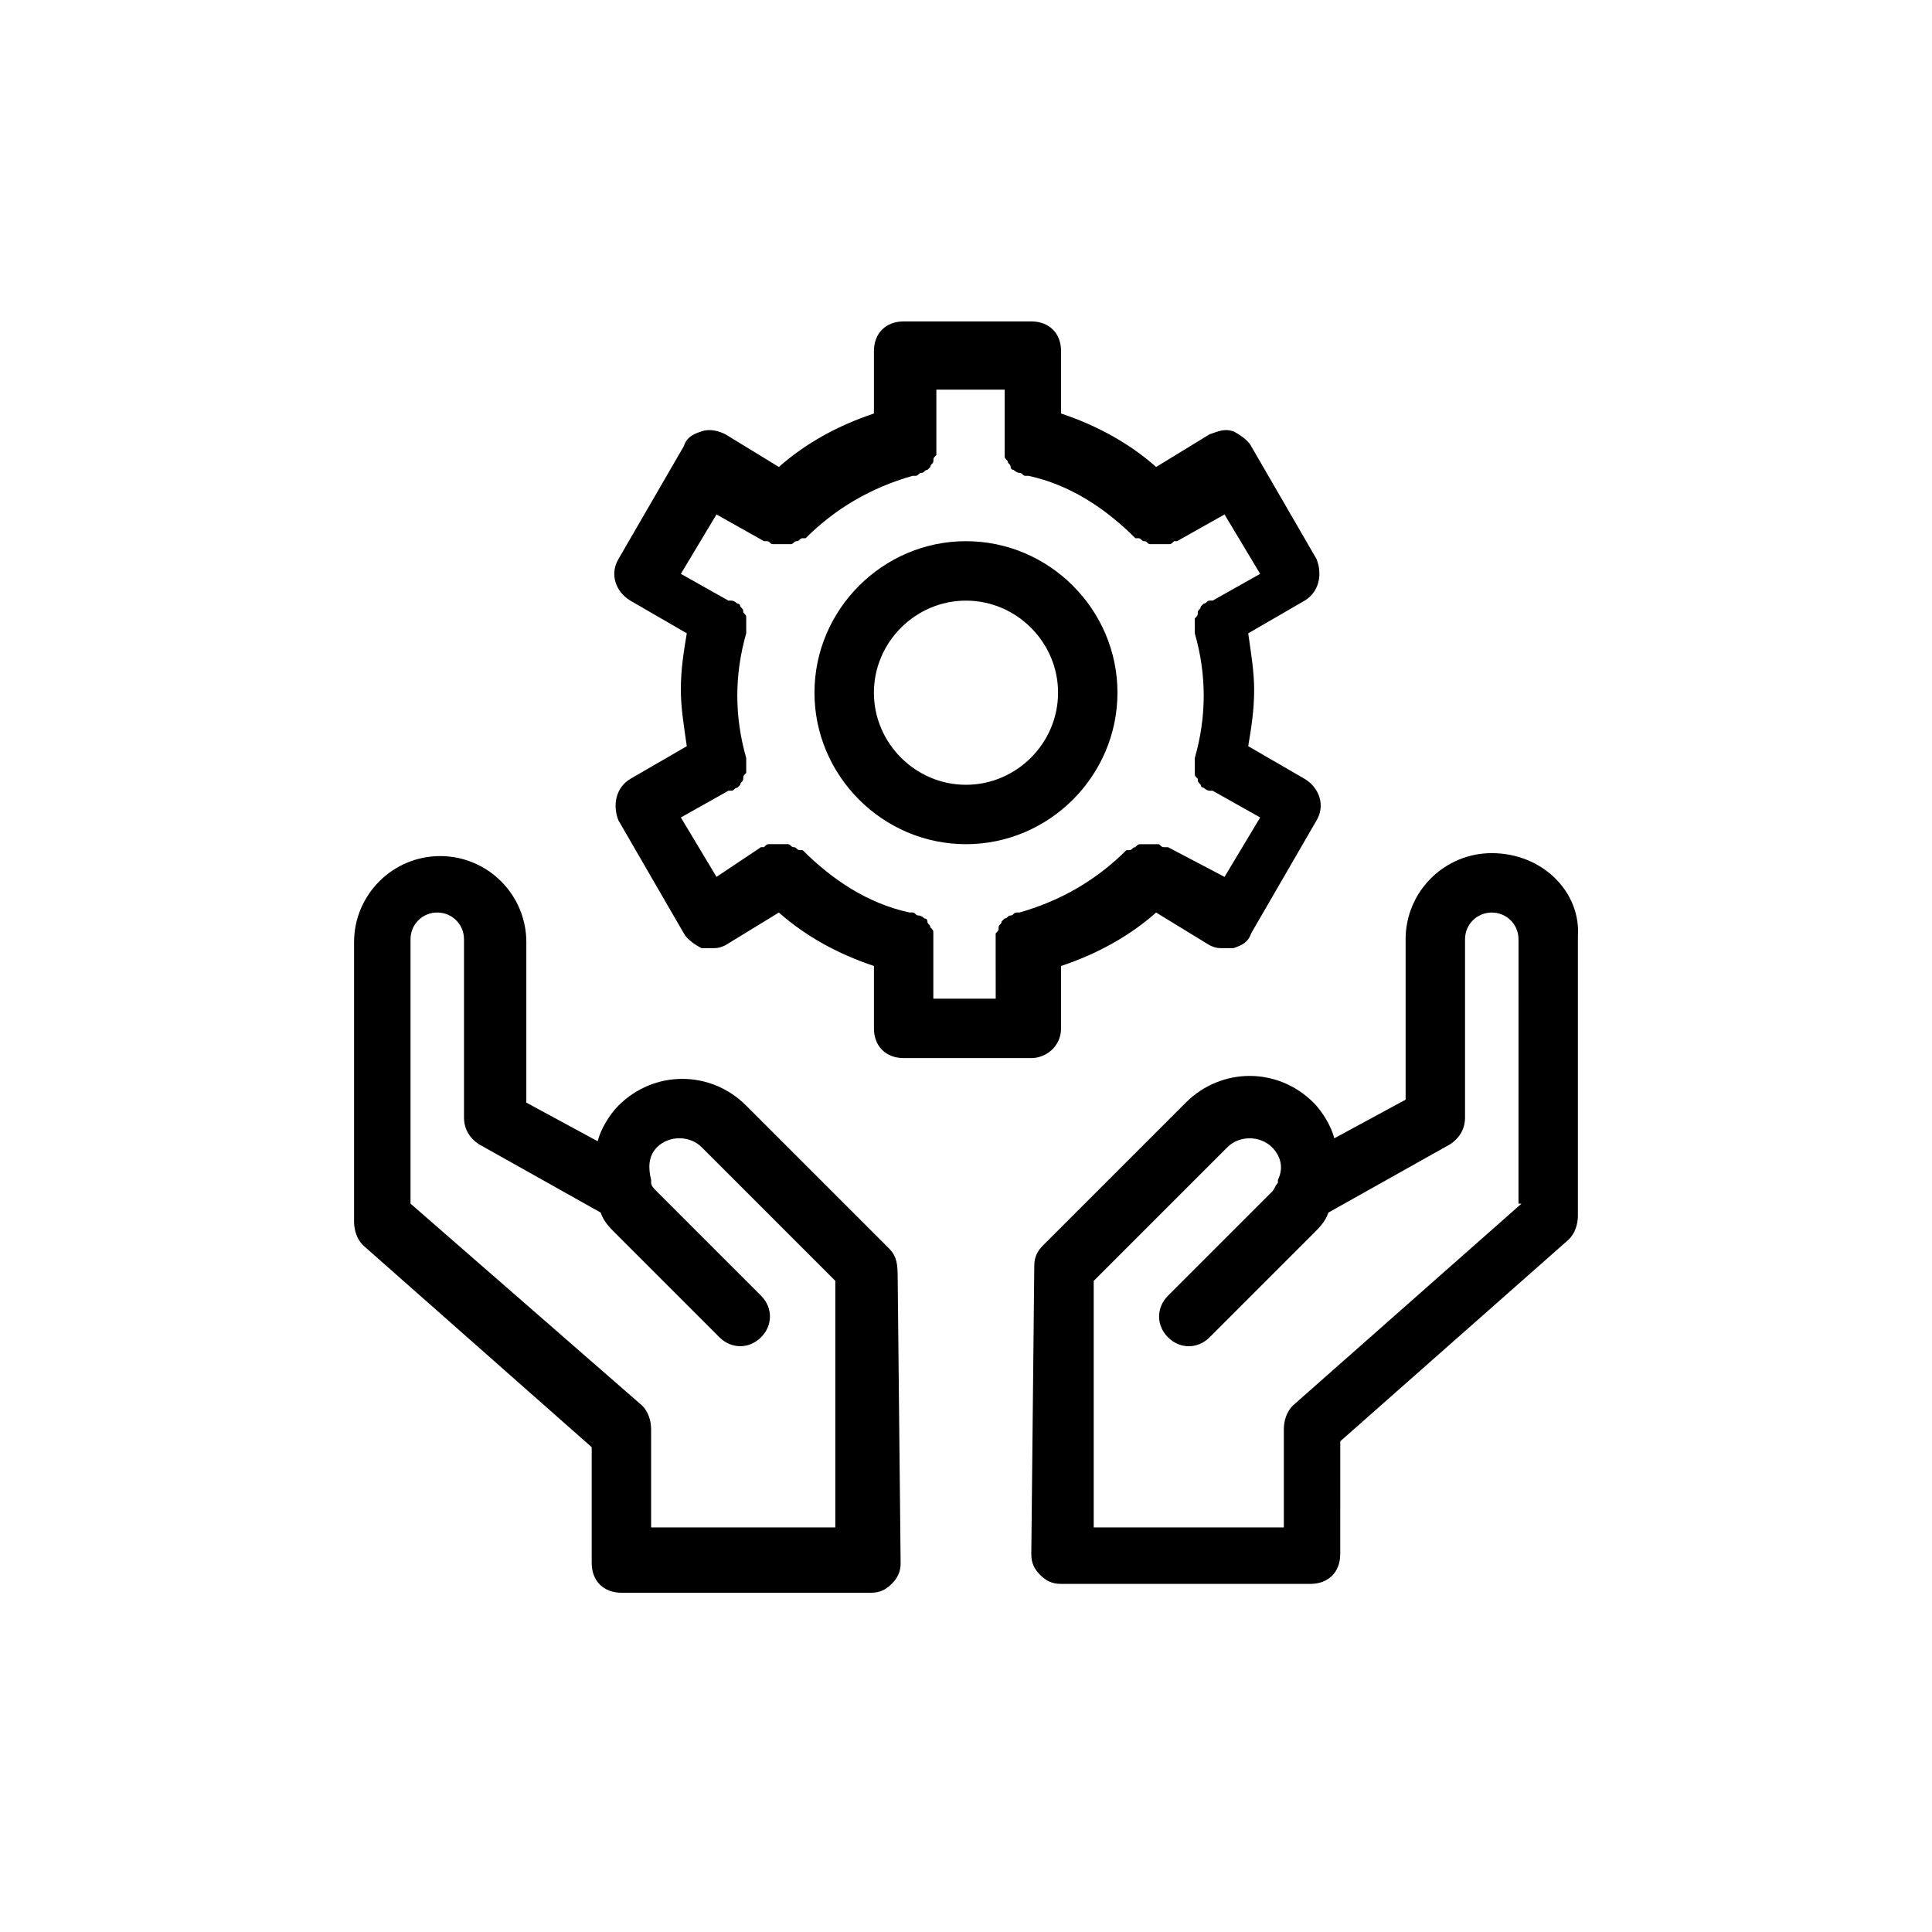
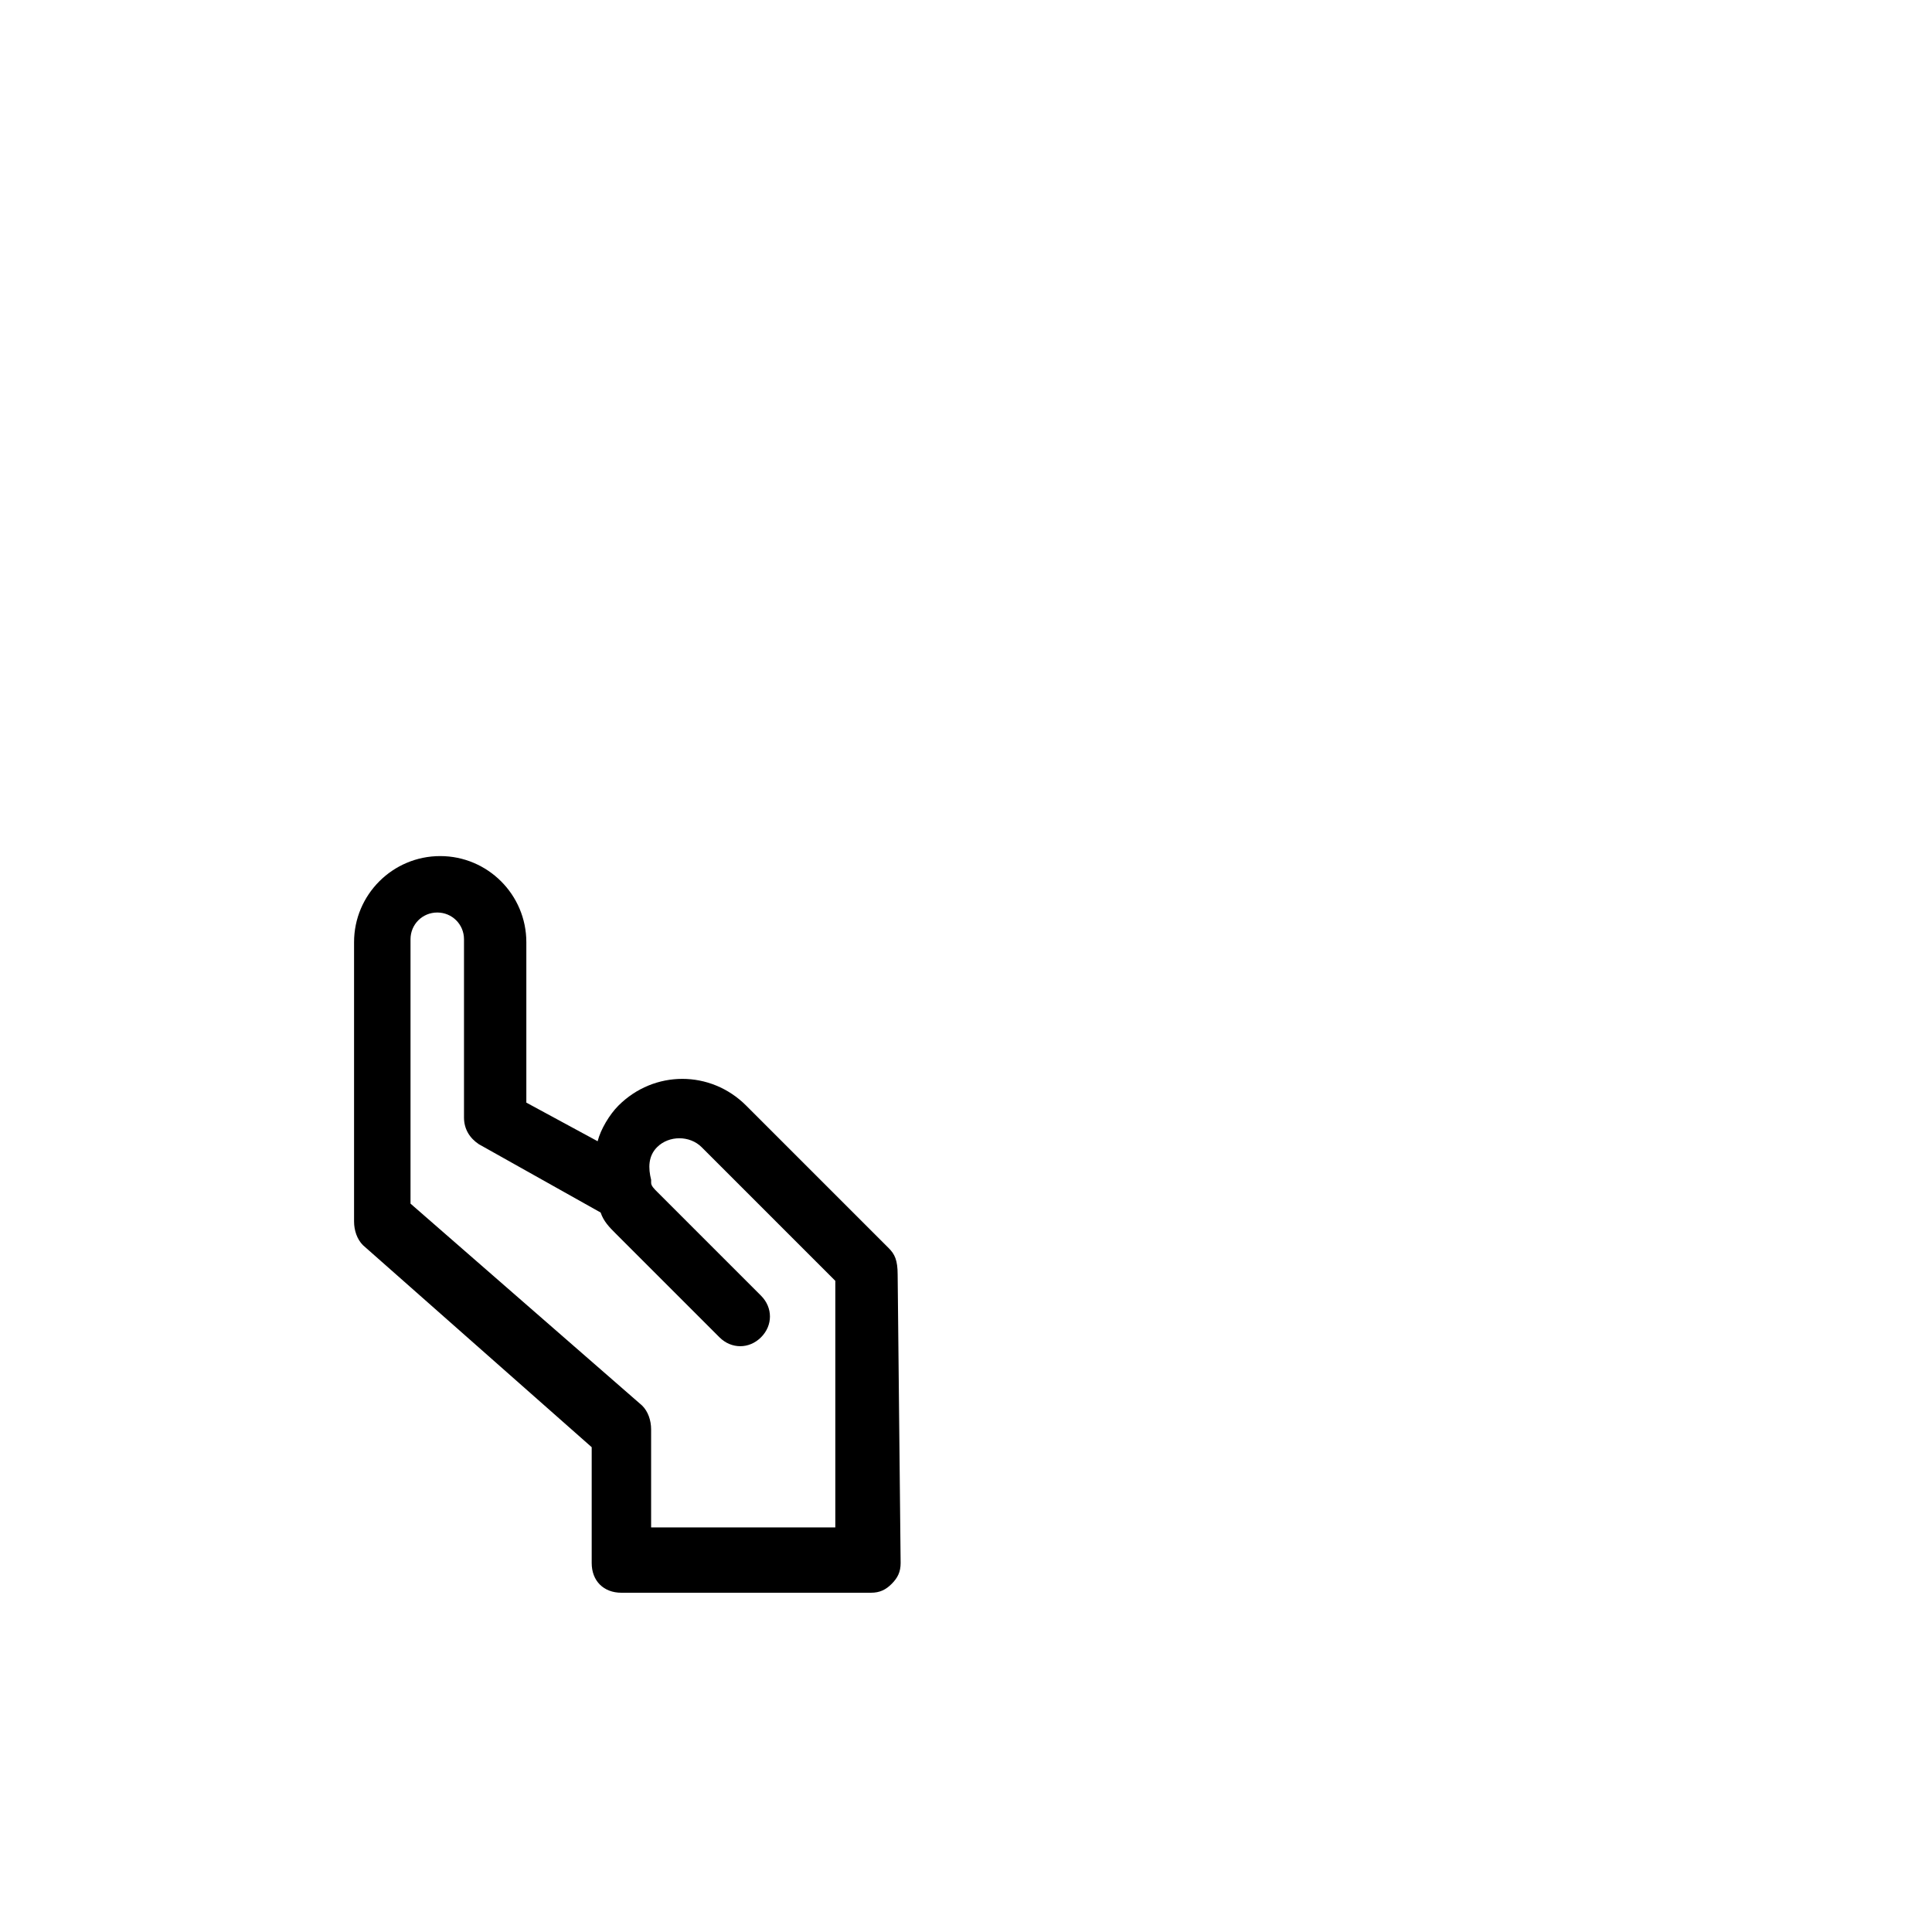
<svg xmlns="http://www.w3.org/2000/svg" fill="#000000" width="800px" height="800px" version="1.1" viewBox="144 144 512 512">
  <g>
-     <path d="m425.19 416.53v-16.531c9.445-3.148 18.105-7.871 25.191-14.168l14.168 8.66c1.574 0.789 2.363 0.789 3.938 0.789h2.363c2.363-0.789 3.938-1.574 4.723-3.938l17.32-29.914c2.363-3.938 0.789-8.66-3.148-11.02l-14.957-8.66c0.789-4.723 1.574-9.445 1.574-14.957 0-4.723-0.789-9.445-1.574-14.957l14.957-8.66c3.938-2.363 4.723-7.086 3.148-11.02l-17.32-29.914c-0.789-1.574-3.148-3.148-4.723-3.938-2.363-0.789-3.938 0-6.297 0.789l-14.168 8.66c-7.086-6.297-15.742-11.02-25.191-14.168v-16.531c0-4.723-3.148-7.871-7.871-7.871h-33.852c-4.723 0-7.871 3.148-7.871 7.871v16.531c-9.445 3.148-18.105 7.871-25.191 14.168l-14.168-8.66c-1.574-0.789-3.938-1.574-6.297-0.789-2.363 0.789-3.938 1.574-4.723 3.938l-17.32 29.914c-2.363 3.938-0.789 8.66 3.148 11.02l14.957 8.66c-0.789 4.723-1.574 9.445-1.574 14.957 0 4.723 0.789 9.445 1.574 14.957l-14.957 8.66c-3.938 2.363-4.723 7.086-3.148 11.02l17.32 29.914c0.789 1.574 3.148 3.148 4.723 3.938h2.363c1.574 0 2.363 0 3.938-0.789l14.168-8.66c7.086 6.297 15.742 11.02 25.191 14.168v16.531c0 4.723 3.148 7.871 7.871 7.871h33.852c3.93 0 7.863-3.148 7.863-7.871zm-15.742-7.875h-18.105v-14.957-0.789-1.574c0-0.789 0-0.789-0.789-1.574 0-0.789-0.789-0.789-0.789-1.574 0-0.789-0.789-0.789-0.789-0.789s-0.789-0.789-1.574-0.789c-0.789 0-0.789-0.789-1.574-0.789h-0.789c-11.02-2.363-20.469-8.66-28.34-16.531h-0.789c-0.789 0-0.789-0.789-1.574-0.789-0.789 0-0.789-0.789-1.574-0.789h-1.574-1.574-1.574c-0.789 0-0.789 0-1.574 0.789h-0.789l-11.797 7.883-9.445-15.742 12.594-7.086h0.789c0.789 0 0.789-0.789 1.574-0.789 0 0 0.789-0.789 0.789-0.789 0-0.789 0.789-0.789 0.789-1.574 0-0.789 0-0.789 0.789-1.574v-1.574-1.574-0.789c-1.574-5.512-2.363-11.02-2.363-16.531s0.789-11.02 2.363-16.531v-0.789-1.574-1.574c0-0.789 0-0.789-0.789-1.574 0-0.789 0-0.789-0.789-1.574 0-0.789-0.789-0.789-0.789-0.789s-0.789-0.789-1.574-0.789h-0.789l-12.594-7.086 9.445-15.742 12.594 7.086h0.789c0.789 0 0.789 0.789 1.574 0.789h1.574 0.789 0.789 1.574c0.789 0 0.789-0.789 1.574-0.789 0.789 0 0.789-0.789 1.574-0.789h0.789c7.871-7.871 17.32-13.383 28.34-16.531h0.789c0.789 0 0.789-0.789 1.574-0.789 0.789 0 0.789-0.789 1.574-0.789 0 0 0.789-0.789 0.789-0.789 0-0.789 0.789-0.789 0.789-1.574 0-0.789 0-0.789 0.789-1.574v-1.574-0.789-14.957h18.105v14.957 0.789 1.574c0 0.789 0 0.789 0.789 1.574 0 0.789 0.789 0.789 0.789 1.574 0 0.789 0.789 0.789 0.789 0.789s0.789 0.789 1.574 0.789c0.789 0 0.789 0.789 1.574 0.789h0.789c11.02 2.363 20.469 8.66 28.34 16.531h0.789c0.789 0 0.789 0.789 1.574 0.789 0.789 0 0.789 0.789 1.574 0.789h1.574 0.789 0.789 1.574c0.789 0 0.789 0 1.574-0.789h0.789l12.594-7.086 9.445 15.742-12.594 7.086h-0.789c-0.789 0-0.789 0.789-1.574 0.789 0 0-0.789 0.789-0.789 0.789 0 0.789-0.789 0.789-0.789 1.574 0 0.789 0 0.789-0.789 1.574v1.574 1.574 0.789c1.574 5.512 2.363 11.02 2.363 16.531s-0.789 11.02-2.363 16.531v0.789 1.574 1.574c0 0.789 0 0.789 0.789 1.574 0 0.789 0 0.789 0.789 1.574 0 0.789 0.789 0.789 0.789 0.789s0.789 0.789 1.574 0.789h0.789l12.594 7.086-9.445 15.742-14.984-7.871h-0.789c-0.789 0-0.789 0-1.574-0.789h-1.574-1.574-1.574c-0.789 0-0.789 0-1.574 0.789-0.789 0-0.789 0.789-1.574 0.789h-0.789c-7.871 7.871-17.32 13.383-28.34 16.531h-0.789c-0.789 0-0.789 0.789-1.574 0.789-0.789 0-0.789 0.789-1.574 0.789 0 0-0.789 0.789-0.789 0.789 0 0.789-0.789 0.789-0.789 1.574 0 0.789 0 0.789-0.789 1.574v1.574 0.789l0.012 14.945z" />
-     <path d="m440.14 327.57c0-22.043-18.105-40.148-40.148-40.148-22.043 0-40.148 18.105-40.148 40.148s18.105 40.148 40.148 40.148c22.043 0 40.148-18.105 40.148-40.148zm-40.145 24.406c-13.383 0-24.402-11.02-24.402-24.402s11.02-24.402 24.402-24.402 24.402 11.02 24.402 24.402c0 13.379-11.02 24.402-24.402 24.402z" />
    <path d="m379.53 474.78-37.785-37.785c-9.445-9.445-24.402-9.445-33.852 0-2.363 2.363-4.723 6.297-5.512 9.445l-18.895-10.234v-42.508c0-12.594-10.234-22.828-22.828-22.828s-22.828 10.234-22.828 22.828v73.996c0 2.363 0.789 4.723 2.363 6.297l60.613 53.531v30.699c0 4.723 3.148 7.871 7.871 7.871h66.125c2.363 0 3.938-0.789 5.512-2.363 1.574-1.574 2.363-3.148 2.363-5.512l-0.789-76.359c0.004-3.93-0.785-5.504-2.359-7.078zm-62.977 74v-25.977c0-2.363-0.789-4.723-2.363-6.297l-61.398-53.531v-70.062c0-3.938 3.148-7.086 7.086-7.086s7.086 3.148 7.086 7.086v47.23c0 3.148 1.574 5.512 3.938 7.086l32.273 18.105c0.789 2.363 2.363 3.938 3.938 5.512l27.551 27.551c3.148 3.148 7.871 3.148 11.02 0 3.148-3.148 3.148-7.871 0-11.02l-27.551-27.551c-0.789-0.789-1.574-1.574-1.574-2.363v-0.789c-0.789-3.148-0.789-6.297 1.574-8.66 3.148-3.148 8.66-3.148 11.809 0l35.426 35.426v65.336z" />
-     <path d="m539.33 370.09c-12.594 0-22.828 10.234-22.828 22.828v42.508l-18.895 10.234c-0.789-3.148-3.148-7.086-5.512-9.445-9.445-9.445-24.402-9.445-33.852 0l-37.785 37.785c-1.574 1.574-2.363 3.148-2.363 5.512l-0.789 76.359c0 2.363 0.789 3.938 2.363 5.512 1.574 1.574 3.148 2.363 5.512 2.363h66.125c4.723 0 7.871-3.148 7.871-7.871l0.008-29.922 60.613-53.531c1.574-1.574 2.363-3.938 2.363-6.297v-73.996c0.785-11.805-9.449-22.039-22.832-22.039zm7.875 92.891-60.613 53.531c-1.574 1.574-2.363 3.938-2.363 6.297v25.977h-50.383v-65.336l35.426-35.426c3.148-3.148 8.66-3.148 11.809 0 2.363 2.363 3.148 5.512 1.574 8.66v0.789c-0.789 0.789-0.789 1.574-1.574 2.363l-27.551 27.551c-3.148 3.148-3.148 7.871 0 11.02 3.148 3.148 7.871 3.148 11.02 0l27.551-27.551c1.574-1.574 3.148-3.148 3.938-5.512l32.273-18.105c2.363-1.574 3.938-3.938 3.938-7.086v-47.23c0-3.938 3.148-7.086 7.086-7.086s7.086 3.148 7.086 7.086l-0.004 70.059z" />
  </g>
</svg>